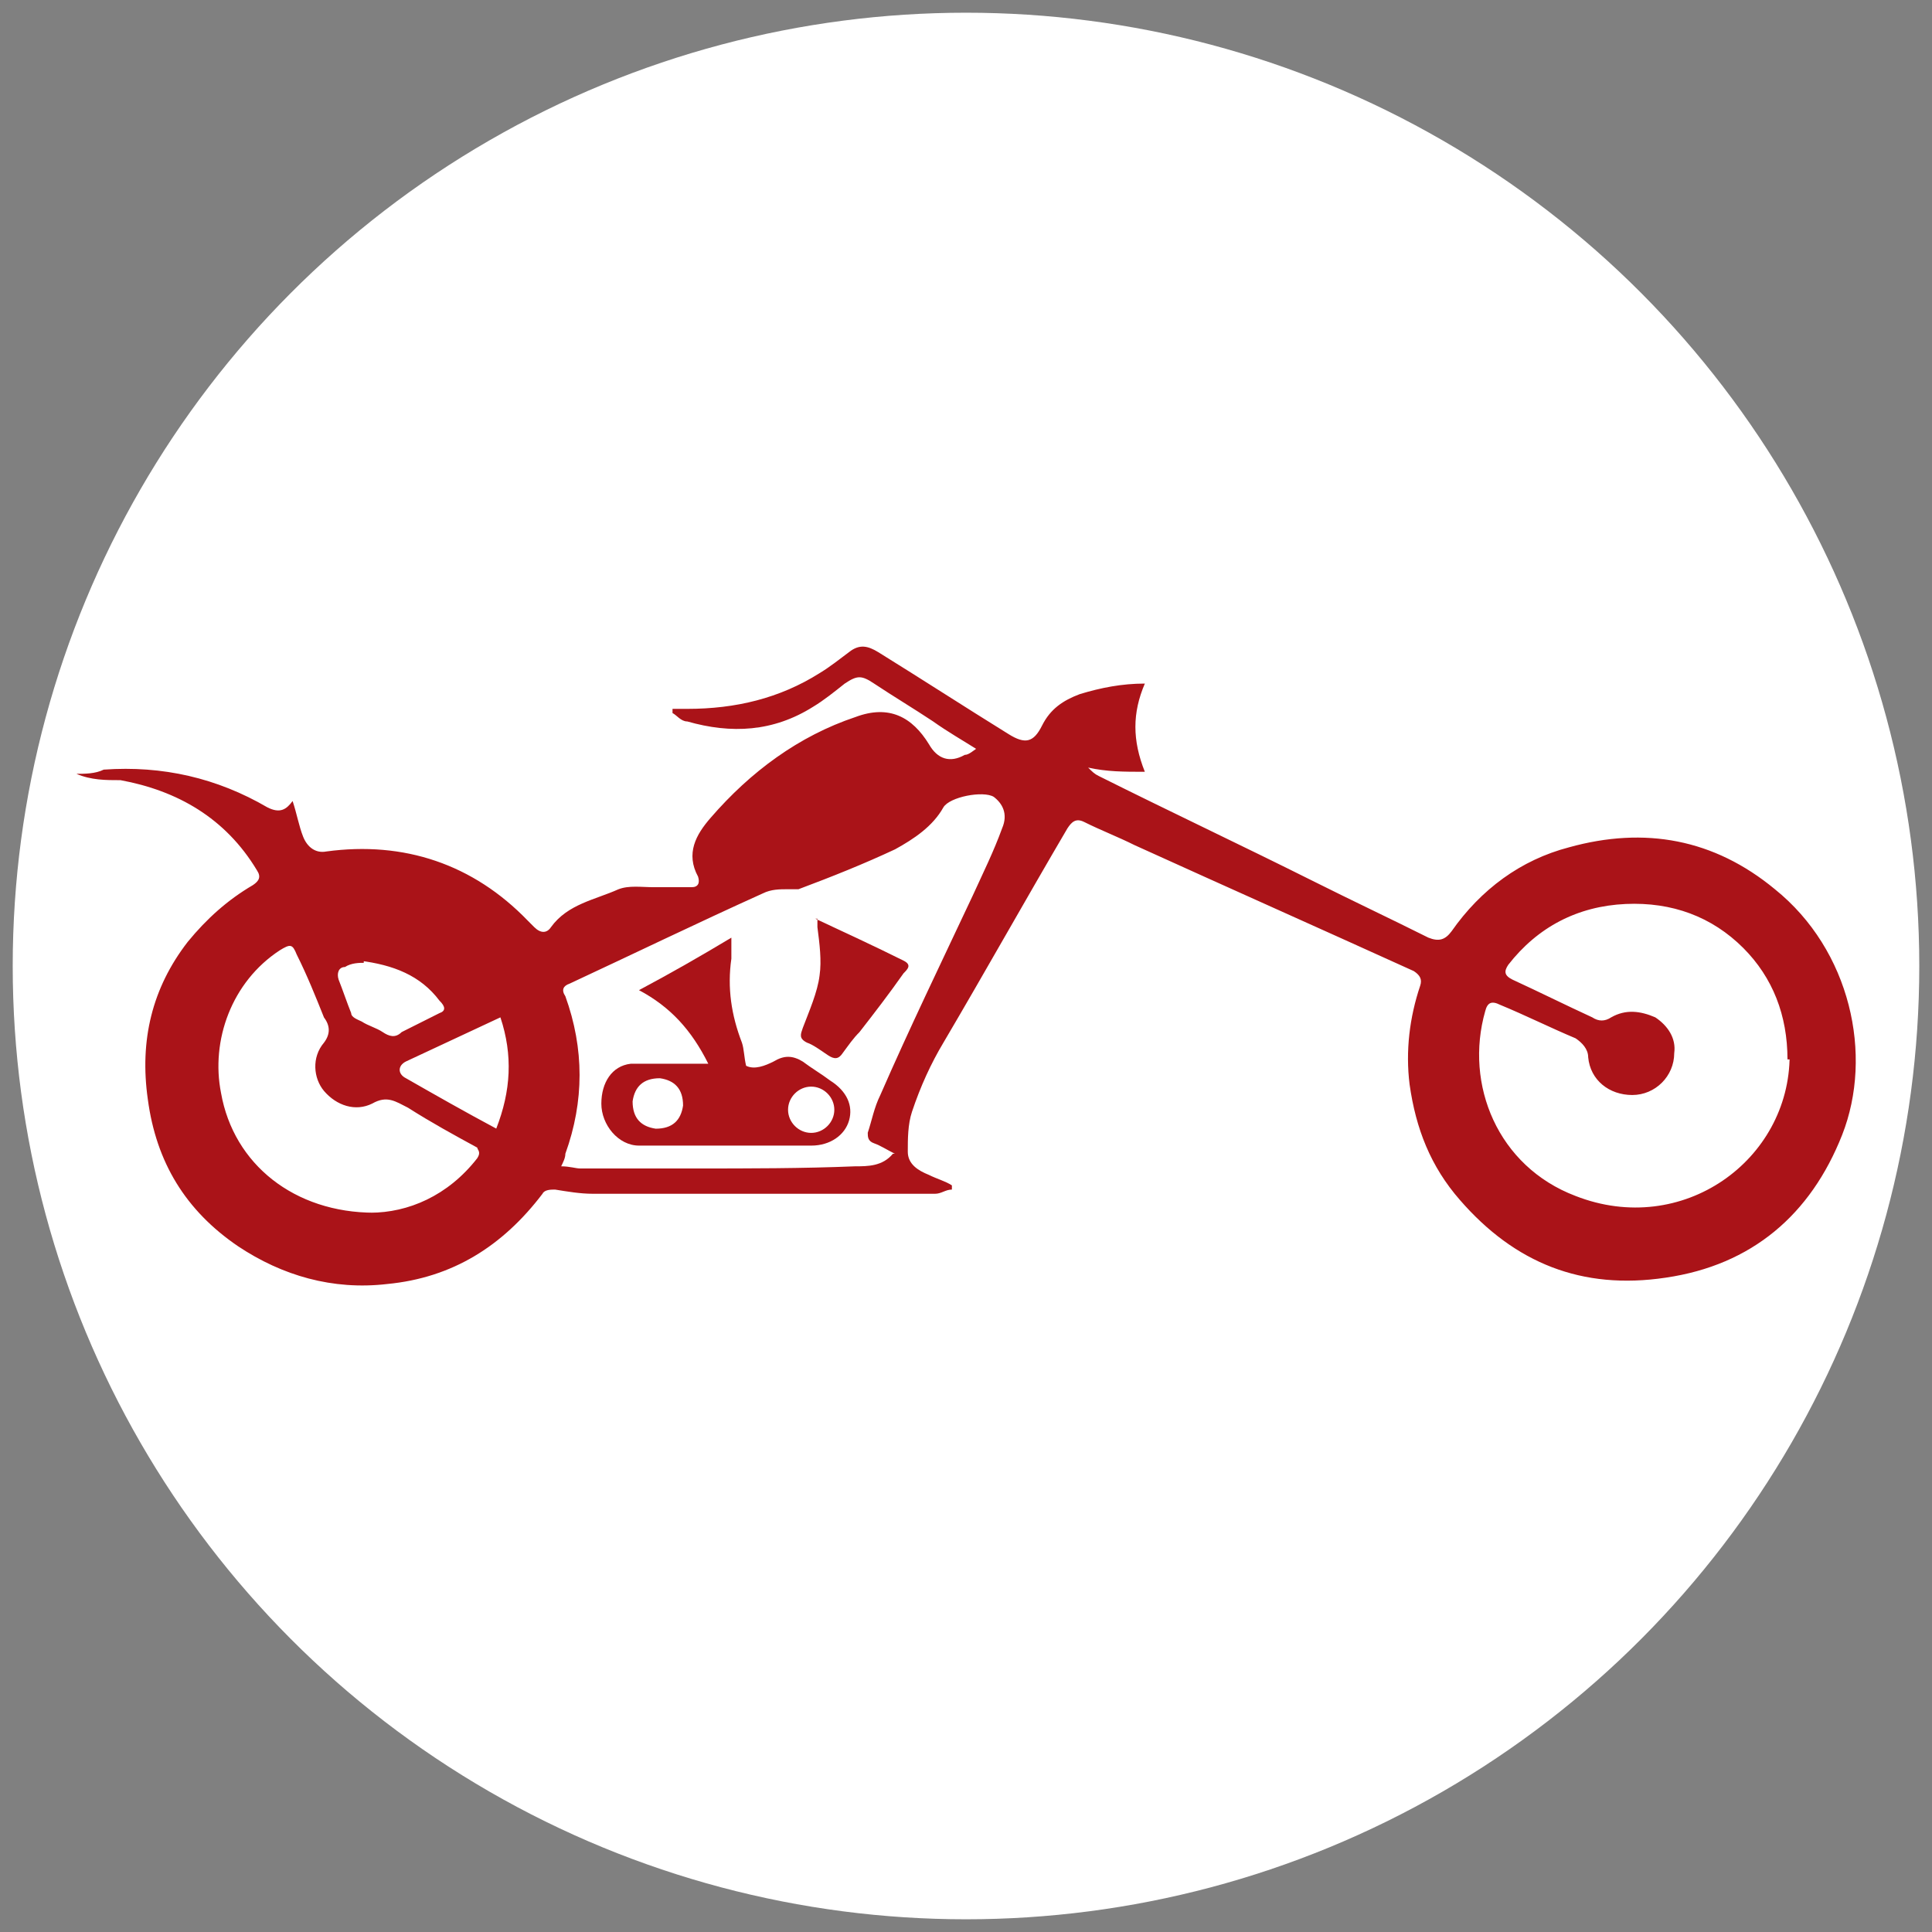
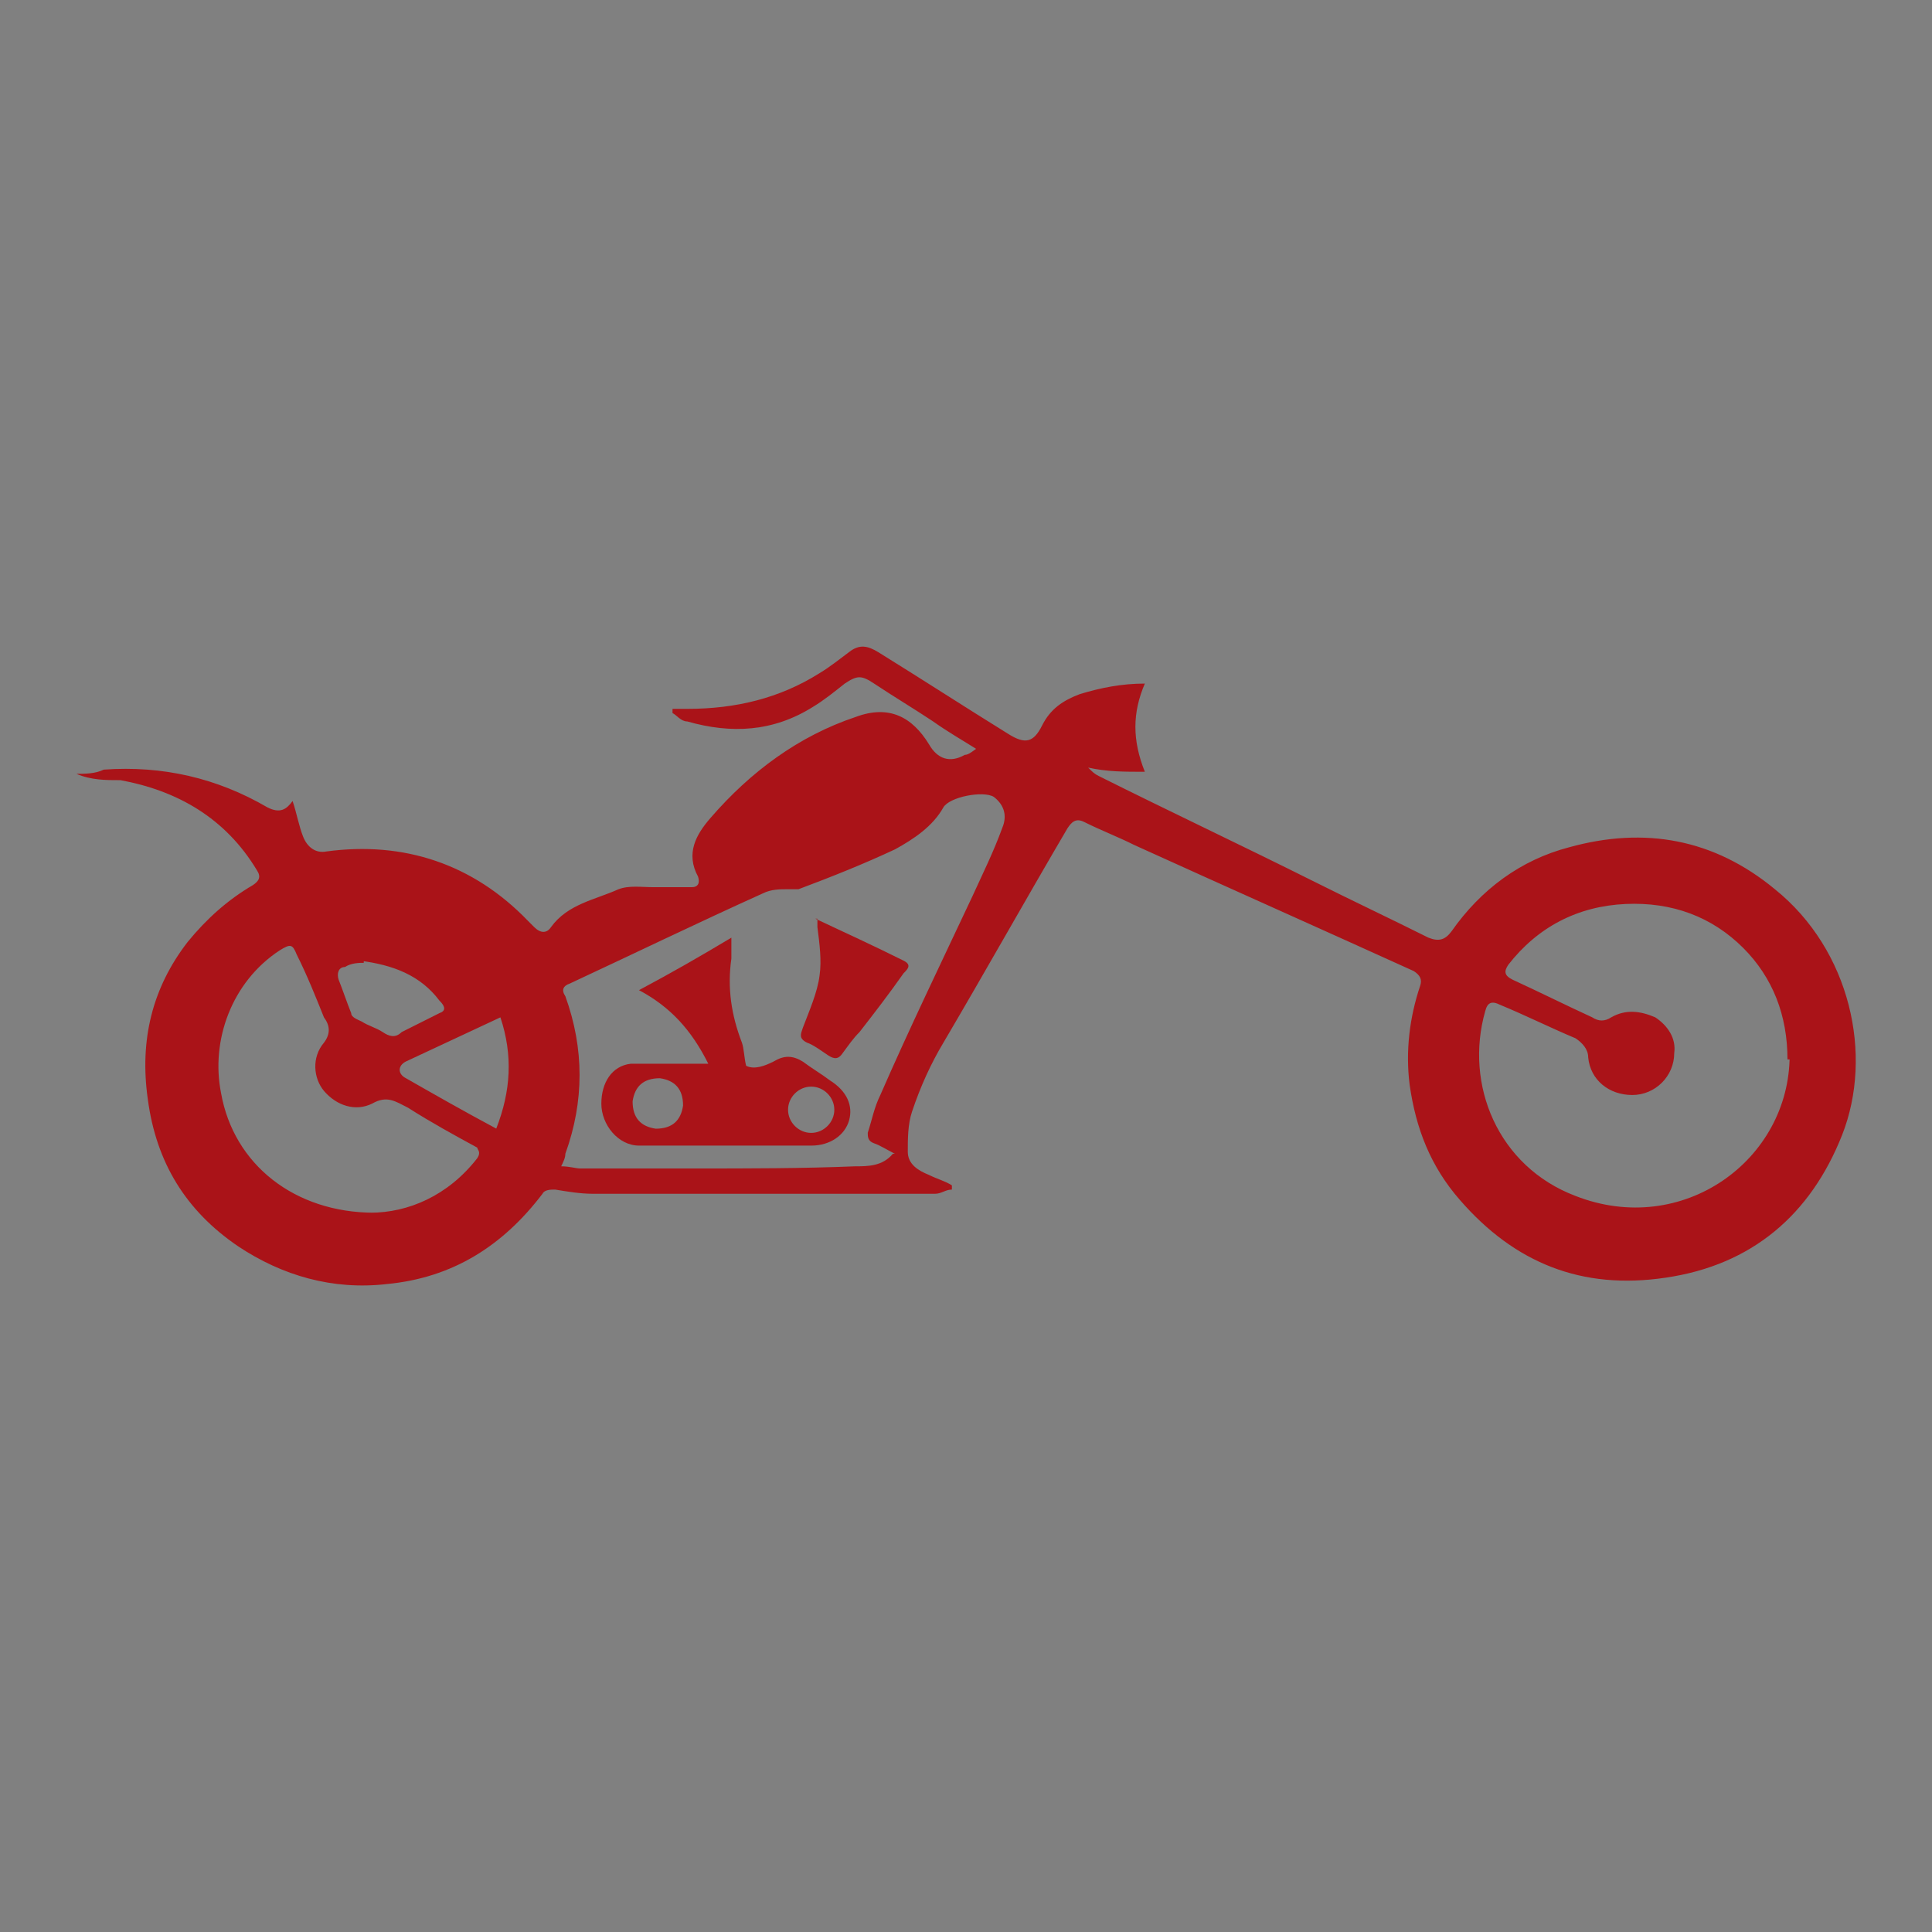
<svg xmlns="http://www.w3.org/2000/svg" id="Layer_1" version="1.1" viewBox="0 0 152 152">
  <rect x="0" y="0" width="152" height="152" fill="#808080" stroke="none" />
  <defs>
    <style>
      .st0 {
        fill: #fff;
      }

      .st1 {
        fill: #aa1318;
      }
    </style>
  </defs>
-   <circle class="st0" cx="76" cy="76" r="75" />
  <g>
    <path class="st1" d="M77.03,59.06c-1.32-.83-2.48-1.49-3.63-2.31-1.49-.99-3.14-1.98-4.63-2.97-.99-.66-1.32-.66-2.31,0-.83.66-1.65,1.32-2.48,1.82-3.14,1.98-6.44,2.15-9.91,1.16-.5,0-.83-.5-1.16-.66v-.33h1.16c3.8,0,7.27-.83,10.41-2.81.83-.5,1.65-1.16,2.31-1.65.83-.66,1.49-.5,2.31,0,3.47,2.15,6.77,4.29,10.24,6.44,1.32.83,1.98.66,2.64-.66.66-1.32,1.65-1.98,2.97-2.48,1.65-.5,3.3-.83,5.12-.83-.99,2.31-.99,4.46,0,6.94-1.65,0-2.97,0-4.46-.33h0c.33.33.5.5.83.66,5.62,2.81,11.23,5.45,16.85,8.26,2.97,1.49,6.11,2.97,9.09,4.46.83.33,1.32.17,1.82-.5,2.31-3.3,5.45-5.62,9.25-6.61,5.95-1.65,11.4-.66,16.19,3.3,5.95,4.79,7.76,13.05,5.29,19.33-2.48,6.28-7.1,10.24-13.88,11.23-6.61.99-11.89-1.16-16.19-6.11-2.31-2.64-3.47-5.62-3.96-9.09-.33-2.64,0-5.29.83-7.76.17-.5,0-.83-.5-1.16-7.27-3.3-14.7-6.61-21.97-9.91-1.32-.66-2.64-1.16-3.96-1.82-.66-.33-.99,0-1.32.5-3.3,5.62-6.44,11.23-9.75,16.85-.99,1.65-1.82,3.47-2.48,5.45-.33.99-.33,2.15-.33,3.14s.83,1.49,1.65,1.82c.66.33,1.32.5,1.82.83v.33c-.5,0-.83.33-1.32.33h-26.93c-.99,0-1.98-.17-2.97-.33-.33,0-.83,0-.99.33-3.14,4.13-7.1,6.61-12.22,7.1-4.29.5-8.26-.66-11.73-2.97-4.13-2.81-6.44-6.61-7.1-11.56-.66-4.63.33-8.76,3.14-12.39,1.49-1.82,3.14-3.3,5.12-4.46.5-.33.66-.66.33-1.16-2.48-4.13-6.28-6.28-10.74-7.1-1.16,0-2.31,0-3.47-.5.66,0,1.49,0,2.15-.33,4.63-.33,8.92.66,12.88,2.97.99.5,1.49.17,1.98-.5.33.99.5,1.98.83,2.81s.99,1.32,1.82,1.16c6.11-.83,11.56.99,15.86,5.45.17.17.33.33.5.5.5.5.99.5,1.32,0,1.32-1.82,3.47-2.15,5.29-2.97.83-.33,1.82-.17,2.81-.17h2.97c.5,0,.66-.33.5-.83-.99-1.82-.17-3.3.99-4.63,3.14-3.63,6.94-6.44,11.4-7.93,2.64-.99,4.46,0,5.78,2.15.66,1.16,1.65,1.49,2.81.83.33,0,.66-.33,1.16-.66v.33h0ZM140.63,83.35c0-3.47-1.16-6.44-3.47-8.76-2.48-2.48-5.62-3.63-9.25-3.47-3.8.17-6.94,1.82-9.25,4.79-.33.5-.33.83.33,1.16,2.15.99,4.13,1.98,6.28,2.97.5.33.99.33,1.49,0,1.16-.66,2.31-.5,3.47,0,.99.66,1.65,1.65,1.49,2.81,0,1.82-1.49,3.3-3.3,3.3s-3.3-1.16-3.47-2.97c0-.66-.5-1.16-.99-1.49-1.98-.83-3.96-1.82-5.95-2.64-.66-.33-.99-.17-1.16.5-1.65,5.78.99,12.22,7.1,14.54,8.42,3.3,16.85-2.81,16.85-11.07v.33h-.17ZM70.42,90.78c-.66-.33-1.16-.66-1.65-.83s-.5-.5-.5-.83c.33-.99.5-1.98.99-2.97,2.31-5.29,4.79-10.41,7.27-15.69.83-1.82,1.65-3.47,2.31-5.29.5-1.16,0-1.98-.66-2.48-.83-.5-3.47,0-3.96.83-.83,1.49-2.31,2.48-3.8,3.3-2.48,1.16-4.96,2.15-7.6,3.14h-.83c-.66,0-1.32,0-1.98.33-5.12,2.31-10.24,4.79-15.2,7.1-.5.17-.66.5-.33.99,1.49,4.13,1.49,8.26,0,12.39,0,.33-.17.66-.33.99.66,0,1.16.17,1.49.17h9.09c4.13,0,8.42,0,12.55-.17.99,0,2.15,0,2.97-.99h.17ZM29.13,95.41c2.97,0,6.11-1.32,8.42-4.29.33-.5,0-.66,0-.83-1.82-.99-3.63-1.98-5.45-3.14-.99-.5-1.65-.99-2.81-.33-1.32.66-2.81.17-3.8-.99-.83-.99-.99-2.64,0-3.8.5-.66.5-1.32,0-1.98-.66-1.65-1.32-3.3-2.15-4.96-.33-.83-.5-.83-1.32-.33-3.8,2.48-5.45,7.1-4.63,11.23.99,5.62,5.78,9.42,12.06,9.42,0,0-.33,0-.33,0ZM39.04,88.8c1.16-2.97,1.32-5.78.33-8.76-2.48,1.16-4.96,2.31-7.43,3.47-.66.33-.66.99,0,1.32,2.31,1.32,4.63,2.64,7.1,3.96ZM28.63,75.75c-.33,0-.99,0-1.49.33-.5,0-.66.5-.5.99.33.83.66,1.82.99,2.64,0,.33.5.5.83.66.5.33,1.16.5,1.65.83s.99.5,1.49,0c.99-.5,1.98-.99,2.97-1.49.5-.17.5-.5,0-.99-1.49-1.98-3.63-2.81-6.28-3.14h.33v.17Z" />
    <path class="st1" d="M55.72,83.68c-1.32-2.64-2.97-4.46-5.45-5.78,2.48-1.32,4.79-2.64,7.27-4.13v1.65c-.33,2.31,0,4.46.83,6.61.17.5.17,1.16.33,1.82.66.33,1.49,0,2.15-.33.83-.5,1.49-.5,2.31,0,.66.5,1.49.99,2.15,1.49,1.32.83,1.82,1.98,1.49,3.14-.33,1.16-1.49,1.98-2.97,1.98h-13.55c-1.65,0-2.97-1.65-2.97-3.3s.83-2.97,2.31-3.14h6.11ZM53.74,86.98c0-1.32-.66-1.98-1.82-2.15-1.32,0-1.98.66-2.15,1.82,0,1.32.66,1.98,1.82,2.15,1.32,0,1.98-.66,2.15-1.82ZM63.82,85.49c-.99,0-1.82.83-1.82,1.82s.83,1.82,1.82,1.82,1.82-.83,1.82-1.82-.83-1.82-1.82-1.82Z" />
    <path class="st1" d="M64.15,72.28c2.48,1.16,4.63,2.15,6.94,3.3.66.33.33.66,0,.99-1.16,1.65-2.31,3.14-3.47,4.63-.5.5-.83.99-1.32,1.65-.33.5-.66.5-1.16.17-.5-.33-1.16-.83-1.65-.99-.66-.33-.5-.66-.33-1.16.5-1.32,1.16-2.81,1.32-4.13.17-1.16,0-2.48-.17-3.8v-.66h-.17Z" />
  </g>
</svg>